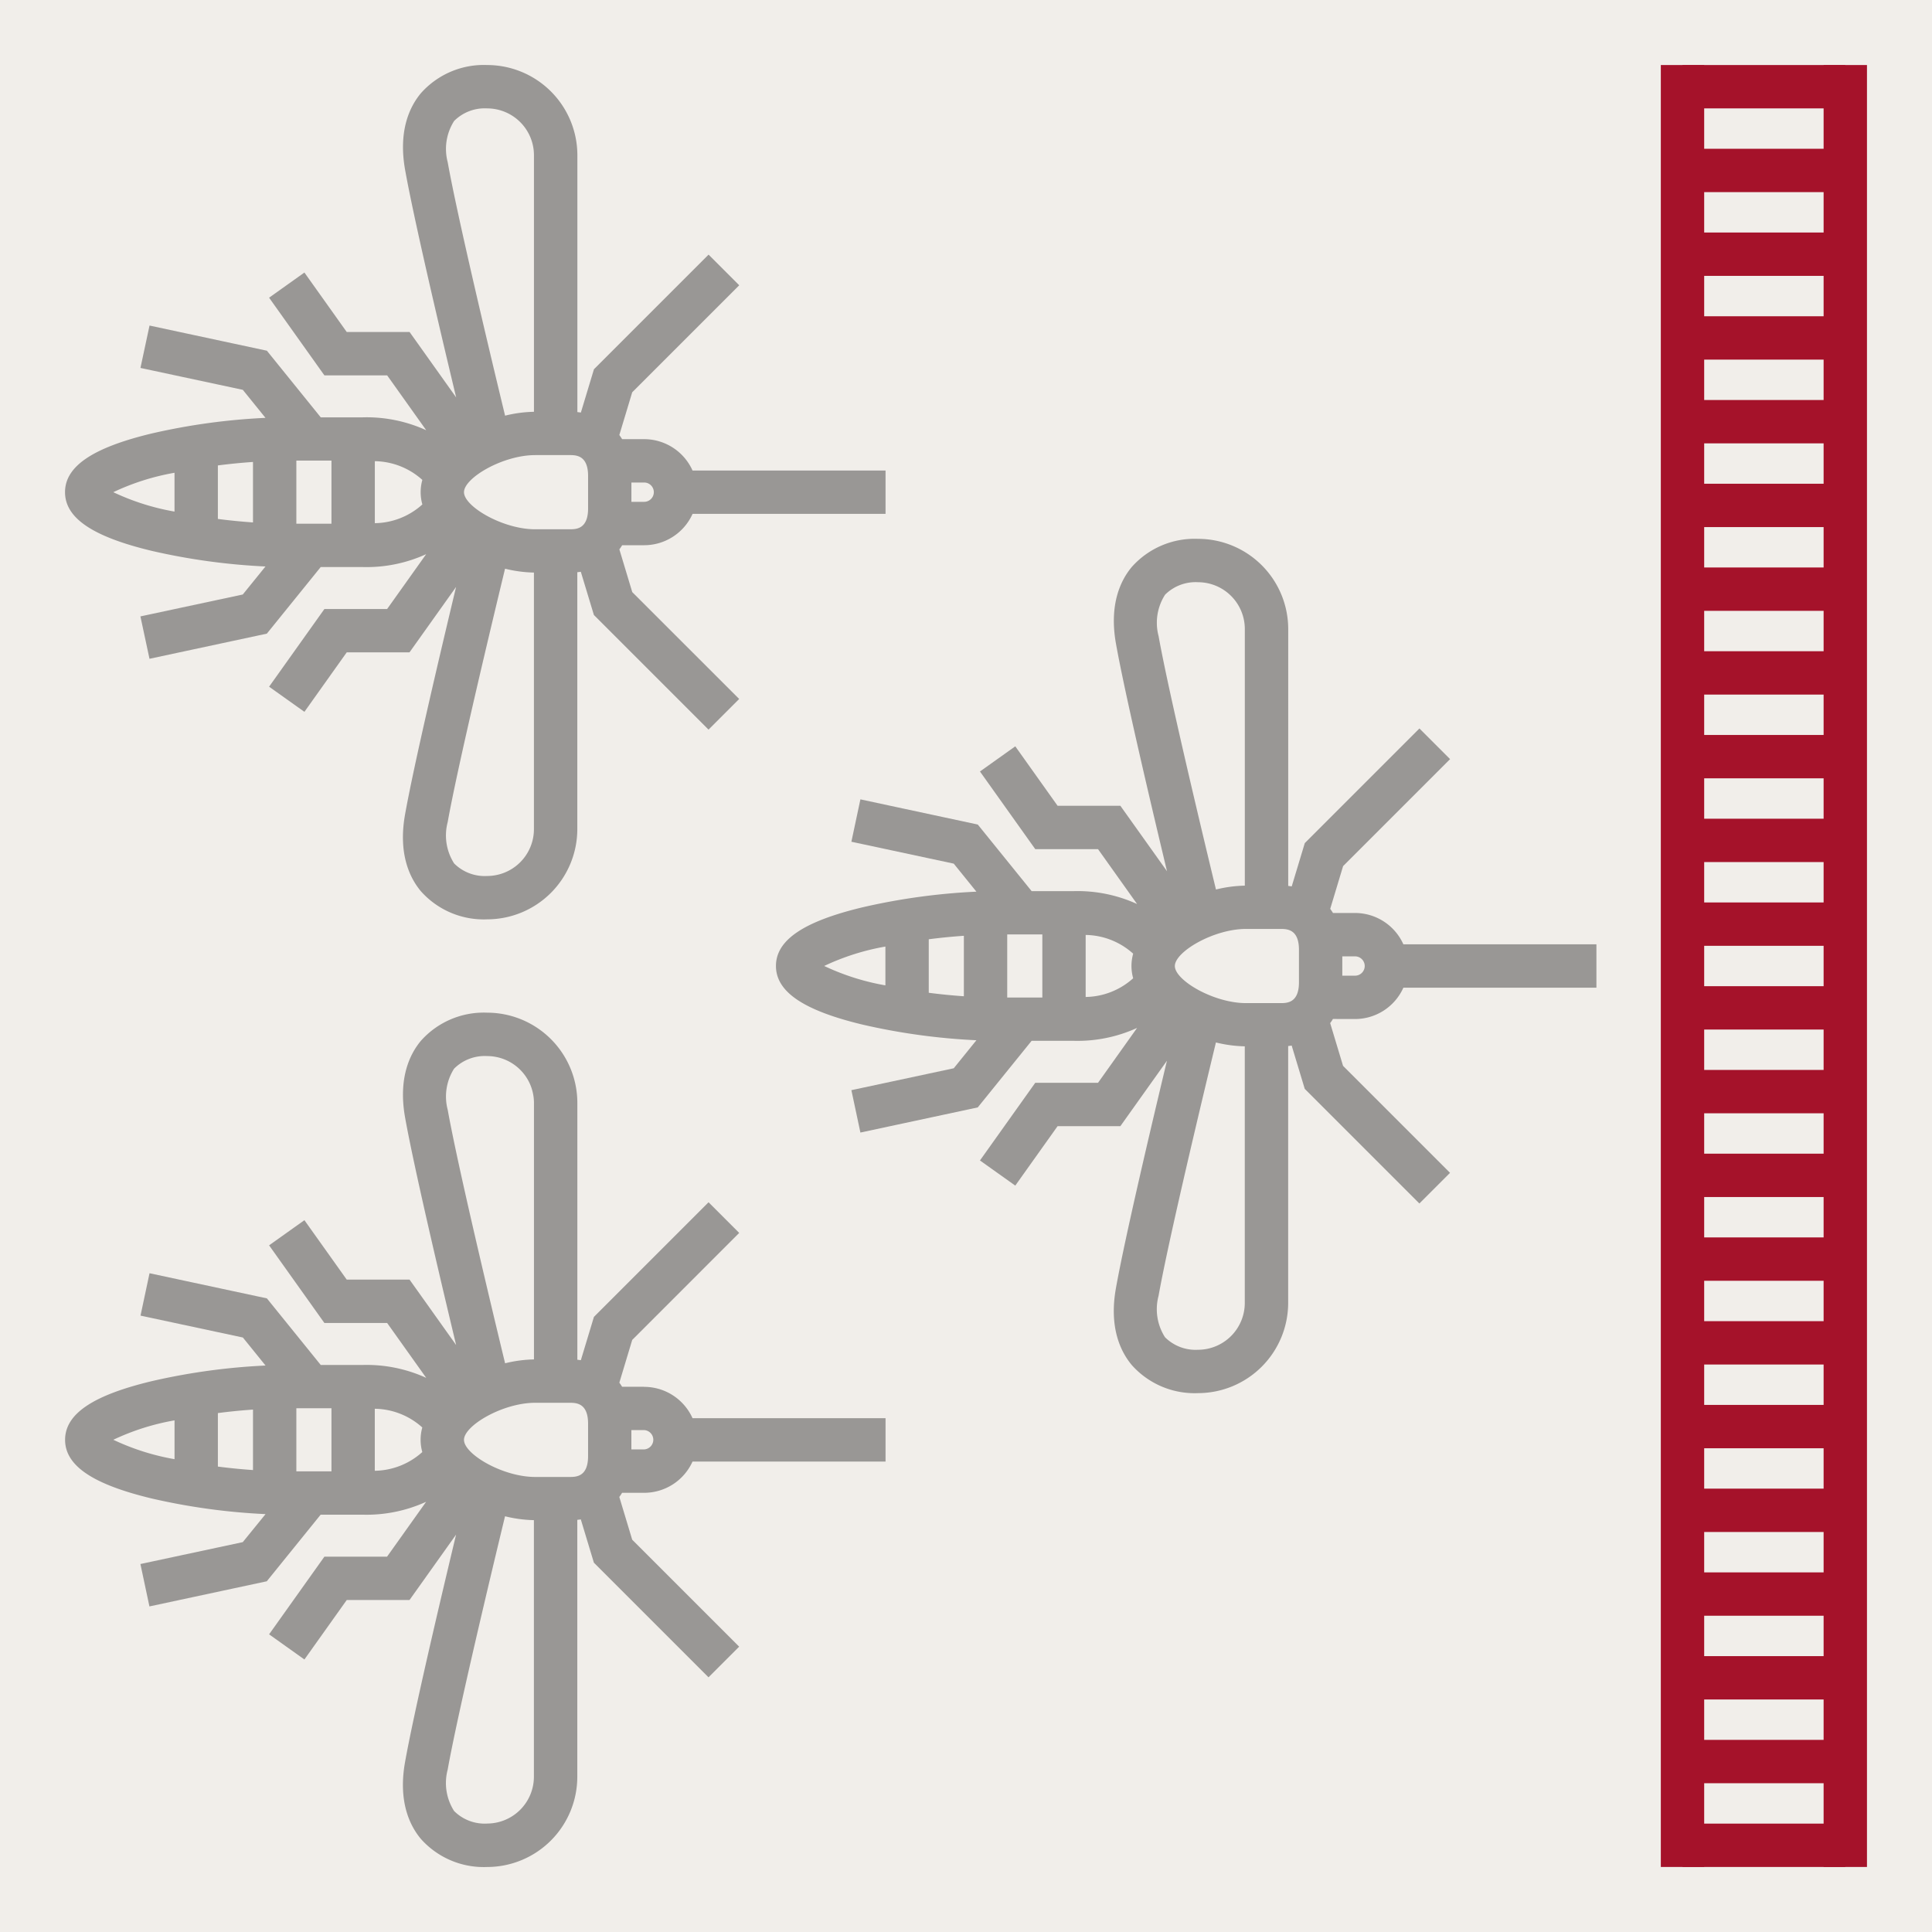
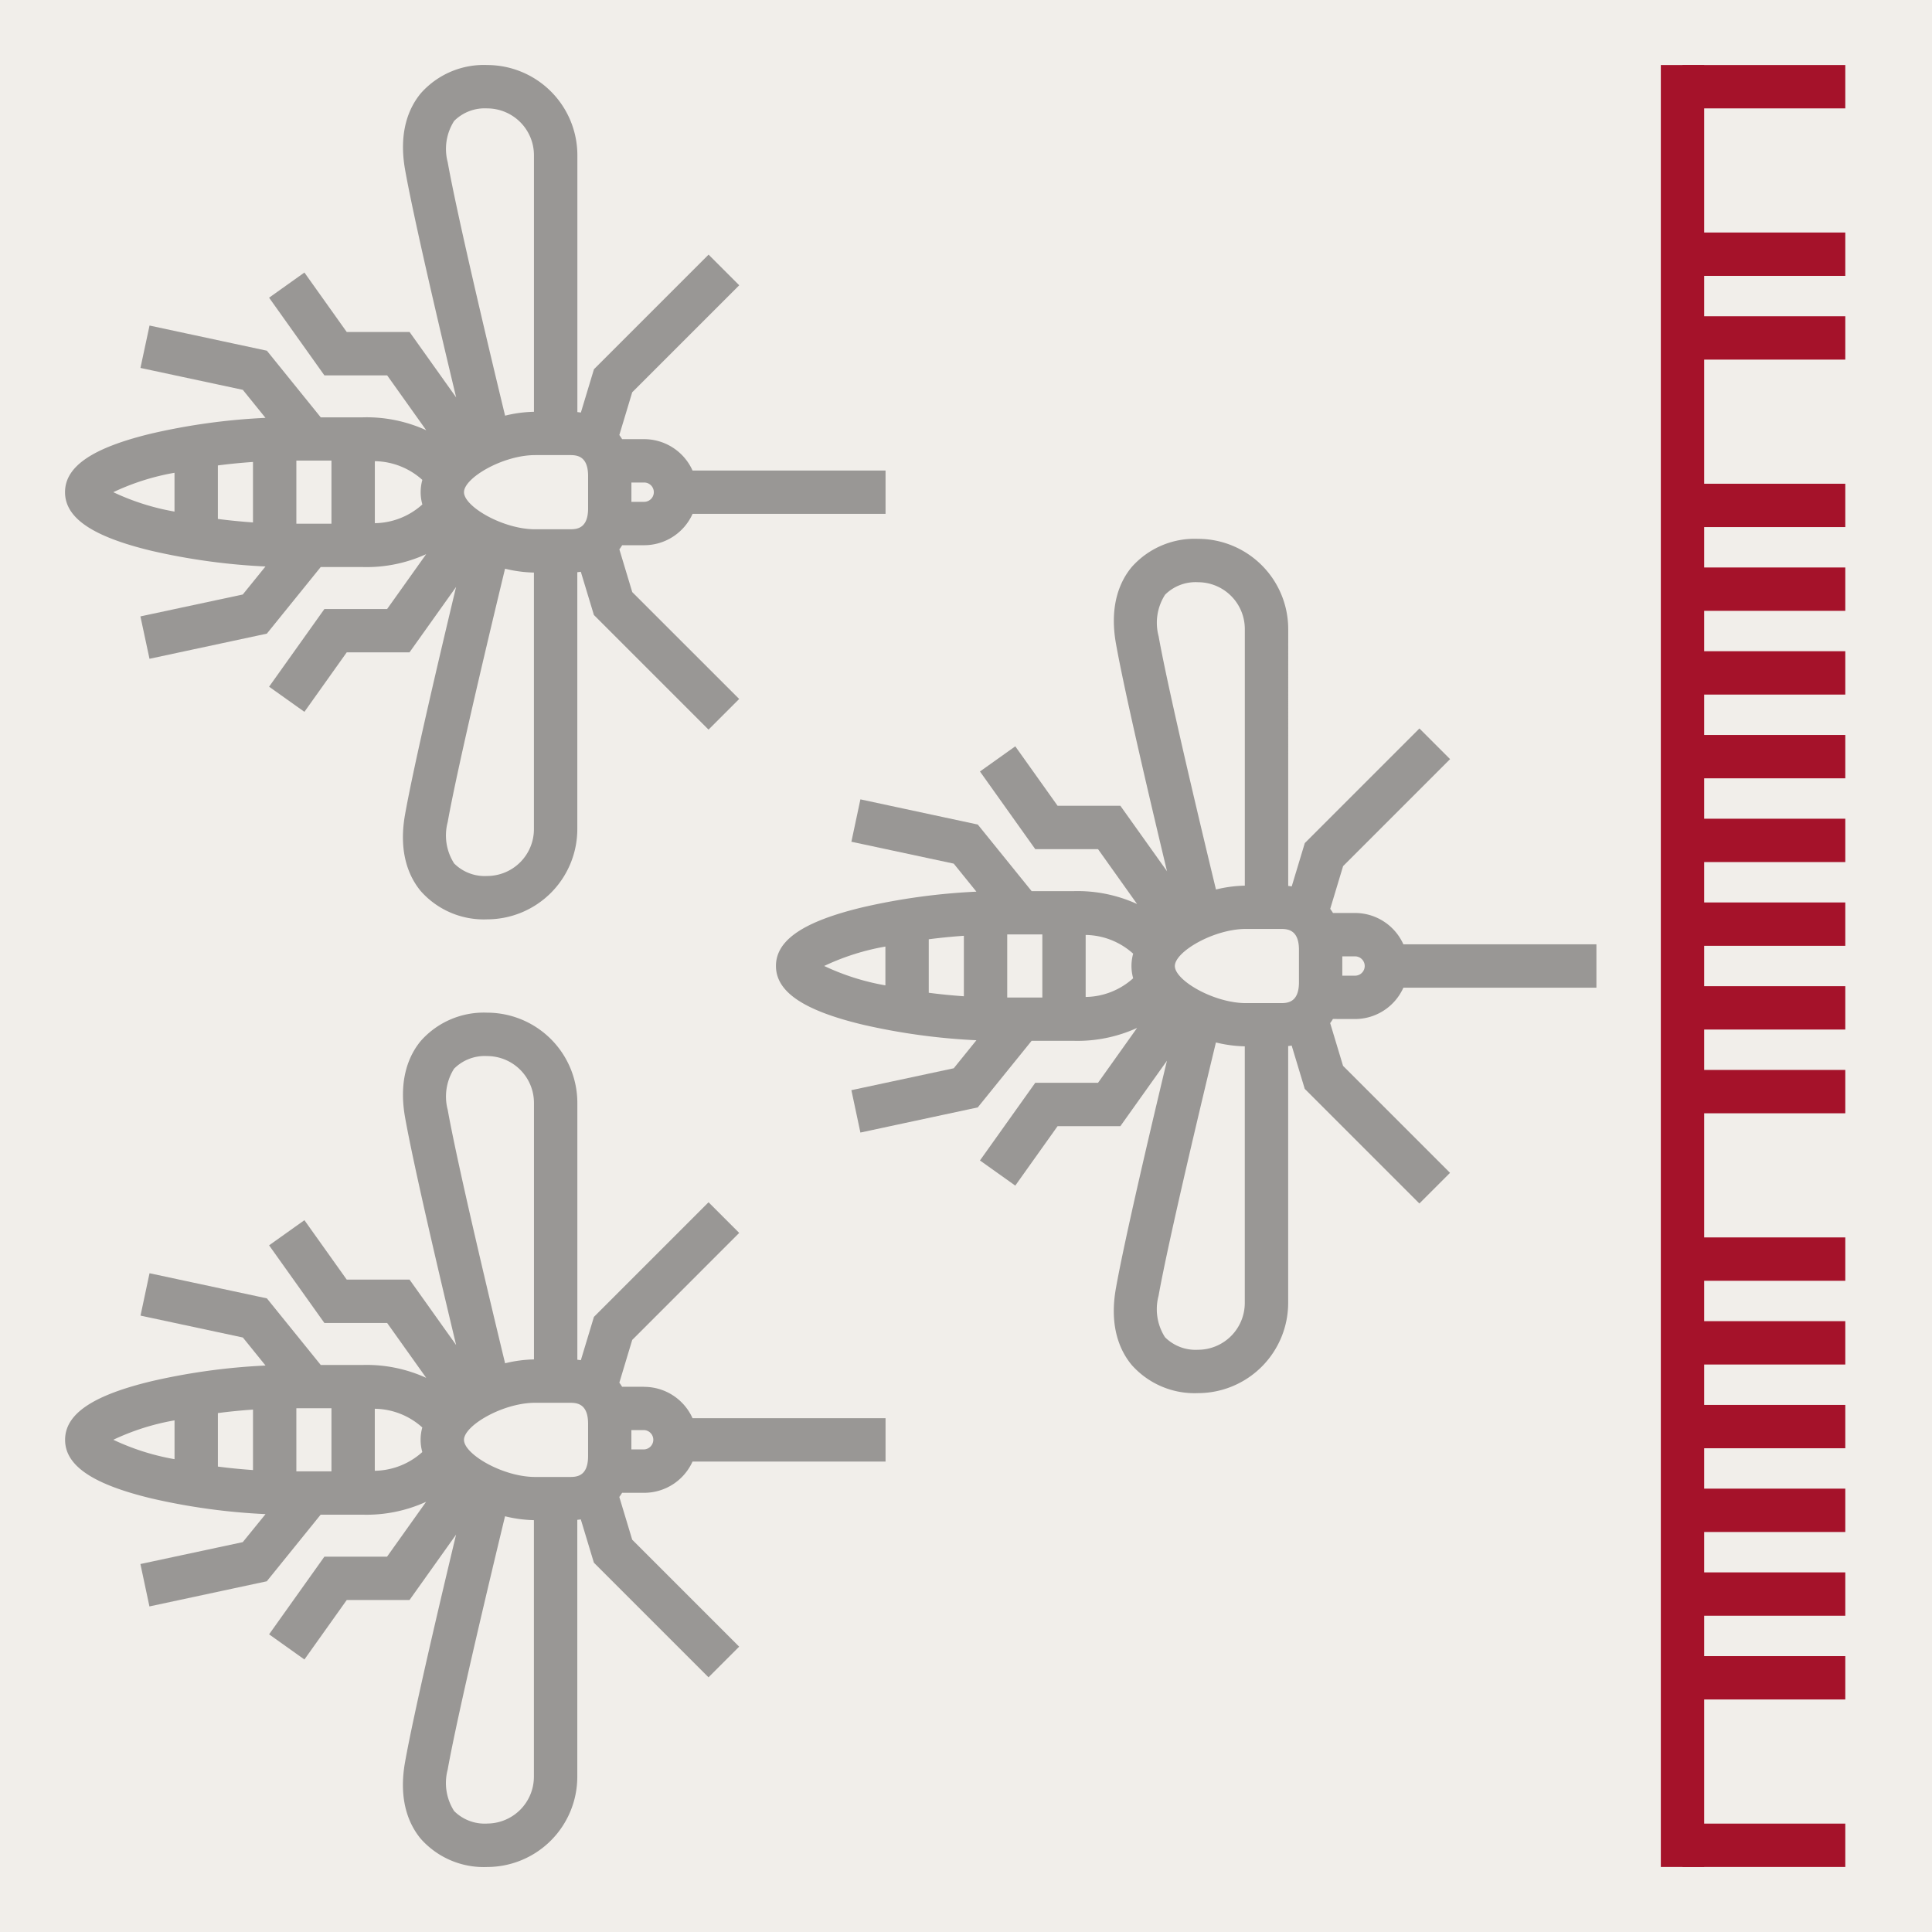
<svg xmlns="http://www.w3.org/2000/svg" id="Groupe_6246" data-name="Groupe 6246" width="150.003" height="150.003" viewBox="0 0 150.003 150.003">
  <defs>
    <clipPath id="clip-path">
      <rect id="Rectangle_3869" data-name="Rectangle 3869" width="150.003" height="150.003" fill="none" />
    </clipPath>
  </defs>
  <rect id="Rectangle_3844" data-name="Rectangle 3844" width="150.003" height="150.003" fill="#f1eeea" />
  <rect id="Rectangle_3845" data-name="Rectangle 3845" width="3.366" height="139.905" transform="translate(128.949 5.049)" fill="#a5122a" />
-   <rect id="Rectangle_3846" data-name="Rectangle 3846" width="3.366" height="139.905" transform="translate(141.588 5.049)" fill="#a5122a" />
-   <rect id="Rectangle_3847" data-name="Rectangle 3847" width="12.639" height="3.366" transform="translate(130.632 135.086)" fill="#a5122a" />
  <rect id="Rectangle_3848" data-name="Rectangle 3848" width="12.639" height="3.366" transform="translate(130.632 141.588)" fill="#a5122a" />
  <rect id="Rectangle_3849" data-name="Rectangle 3849" width="12.639" height="3.366" transform="translate(130.632 128.584)" fill="#a5122a" />
  <rect id="Rectangle_3850" data-name="Rectangle 3850" width="12.639" height="3.366" transform="translate(130.632 122.082)" fill="#a5122a" />
  <rect id="Rectangle_3851" data-name="Rectangle 3851" width="12.639" height="3.366" transform="translate(130.632 115.58)" fill="#a5122a" />
  <rect id="Rectangle_3852" data-name="Rectangle 3852" width="12.639" height="3.366" transform="translate(130.632 109.079)" fill="#a5122a" />
  <rect id="Rectangle_3853" data-name="Rectangle 3853" width="12.639" height="3.366" transform="translate(130.632 102.577)" fill="#a5122a" />
  <rect id="Rectangle_3854" data-name="Rectangle 3854" width="12.639" height="3.366" transform="translate(130.632 96.075)" fill="#a5122a" />
-   <rect id="Rectangle_3855" data-name="Rectangle 3855" width="12.639" height="3.366" transform="translate(130.632 89.573)" fill="#a5122a" />
  <rect id="Rectangle_3856" data-name="Rectangle 3856" width="12.639" height="3.366" transform="translate(130.632 83.071)" fill="#a5122a" />
  <rect id="Rectangle_3857" data-name="Rectangle 3857" width="12.639" height="3.366" transform="translate(130.632 76.569)" fill="#a5122a" />
  <rect id="Rectangle_3858" data-name="Rectangle 3858" width="12.639" height="3.366" transform="translate(130.632 70.068)" fill="#a5122a" />
  <rect id="Rectangle_3859" data-name="Rectangle 3859" width="12.639" height="3.366" transform="translate(130.632 63.566)" fill="#a5122a" />
  <rect id="Rectangle_3860" data-name="Rectangle 3860" width="12.639" height="3.366" transform="translate(130.632 57.064)" fill="#a5122a" />
  <rect id="Rectangle_3861" data-name="Rectangle 3861" width="12.639" height="3.366" transform="translate(130.632 50.562)" fill="#a5122a" />
  <rect id="Rectangle_3862" data-name="Rectangle 3862" width="12.639" height="3.366" transform="translate(130.632 44.06)" fill="#a5122a" />
  <rect id="Rectangle_3863" data-name="Rectangle 3863" width="12.639" height="3.366" transform="translate(130.632 37.558)" fill="#a5122a" />
-   <rect id="Rectangle_3864" data-name="Rectangle 3864" width="12.639" height="3.366" transform="translate(130.632 31.057)" fill="#a5122a" />
  <rect id="Rectangle_3865" data-name="Rectangle 3865" width="12.639" height="3.366" transform="translate(130.632 24.555)" fill="#a5122a" />
  <rect id="Rectangle_3866" data-name="Rectangle 3866" width="12.639" height="3.366" transform="translate(130.632 18.053)" fill="#a5122a" />
-   <rect id="Rectangle_3867" data-name="Rectangle 3867" width="12.639" height="3.366" transform="translate(130.632 11.551)" fill="#a5122a" />
  <rect id="Rectangle_3868" data-name="Rectangle 3868" width="12.639" height="3.366" transform="translate(130.632 5.049)" fill="#a5122a" />
  <g id="Groupe_6245" data-name="Groupe 6245">
    <g id="Groupe_6244" data-name="Groupe 6244" clip-path="url(#clip-path)">
      <path id="Tracé_15249" data-name="Tracé 15249" d="M152.347,111.856a4.12,4.12,0,0,0,3.753-2.434h14.987v-3.366H156.1a4.119,4.119,0,0,0-3.753-2.434h-1.713c-.067-.112-.14-.218-.215-.321l1-3.318,8.306-8.307-2.38-2.38-8.9,8.9-1.015,3.362c-.09-.013-.18-.027-.272-.036V81.574a7.008,7.008,0,0,0-7-7,6.529,6.529,0,0,0-5.142,2.178c-.863,1.031-1.778,2.9-1.231,5.966.68,3.817,2.732,12.529,3.962,17.663L134.127,95.3h-4.874l-3.286-4.617-2.742,1.953,4.293,6.03h4.874l3.032,4.26a11.142,11.142,0,0,0-4.929-1h-3.258l-4.182-5.171L113.942,94.8l-.7,3.291,7.947,1.7,1.759,2.176a49.429,49.429,0,0,0-8.822,1.21c-4.6,1.1-6.741,2.55-6.741,4.558s2.142,3.456,6.741,4.558a49.481,49.481,0,0,0,8.822,1.21l-1.759,2.176-7.947,1.7.7,3.291,9.111-1.952,4.182-5.171h3.258a11.147,11.147,0,0,0,4.93-1l-3.032,4.26h-4.874l-4.293,6.03,2.742,1.952,3.286-4.616h4.874l3.616-5.079c-1.231,5.133-3.282,13.845-3.962,17.662-.546,3.064.369,4.935,1.232,5.966a6.528,6.528,0,0,0,5.142,2.179,7.009,7.009,0,0,0,7-7V113.952c.092-.009.182-.022.272-.036l1.015,3.362,8.9,8.9,2.38-2.38-8.306-8.307-1-3.318c.076-.1.149-.21.215-.321Zm.751-4.117a.752.752,0,0,1-.751.751h-.99v-1.5h.99a.752.752,0,0,1,.751.751m-14.742,0c0-1.111,3.017-2.88,5.525-2.88h2.666c.5,0,1.445,0,1.445,1.62V109c0,1.62-.94,1.62-1.445,1.62h-2.666c-2.508,0-5.525-1.769-5.525-2.88m-.763-28.825a3.358,3.358,0,0,1,2.561-.974,3.639,3.639,0,0,1,3.635,3.634V101.5a10.114,10.114,0,0,0-2.241.3c-1.04-4.3-3.688-15.373-4.454-19.671a4.034,4.034,0,0,1,.5-3.213m-15.619,31.172c-.927-.064-1.841-.155-2.726-.271v-4.154c.885-.115,1.8-.206,2.726-.27Zm3.366-4.8h2.727v4.9h-2.727Zm-14.21,2.448a18.484,18.484,0,0,1,4.752-1.507v3.013a18.493,18.493,0,0,1-4.752-1.506m20.3,2.407v-4.815a5.617,5.617,0,0,1,3.689,1.454,3.518,3.518,0,0,0,0,1.908,5.619,5.619,0,0,1-3.689,1.453m8.721,27.392a3.361,3.361,0,0,1-2.561-.974,4.036,4.036,0,0,1-.5-3.215c.766-4.3,3.414-15.369,4.454-19.671a10.149,10.149,0,0,0,2.241.3V133.9a3.639,3.639,0,0,1-3.635,3.635" transform="translate(-47.139 -32.737)" fill="#999795" />
      <path id="Tracé_15250" data-name="Tracé 15250" d="M15.741,46.723a49.532,49.532,0,0,0,8.822,1.21L22.8,50.109l-7.947,1.7.705,3.291,9.111-1.952,4.182-5.171h3.259a11.147,11.147,0,0,0,4.93-1l-3.033,4.26H29.137l-4.293,6.03,2.742,1.952L30.872,54.6h4.874l3.616-5.079C38.131,54.656,36.08,63.368,35.4,67.185c-.546,3.063.369,4.935,1.232,5.966a6.53,6.53,0,0,0,5.142,2.179,7.009,7.009,0,0,0,7-7V48.379c.093-.009.182-.023.272-.036L50.062,51.7l8.9,8.9,2.38-2.38L53.04,49.922l-1-3.318c.076-.1.149-.21.216-.322h1.713a4.121,4.121,0,0,0,3.754-2.433H72.706V40.482H57.72a4.12,4.12,0,0,0-3.754-2.434H52.253c-.067-.112-.14-.218-.216-.322l1-3.318L61.346,26.1l-2.38-2.38-8.9,8.9-1.015,3.362c-.09-.013-.18-.027-.272-.036V16a7.009,7.009,0,0,0-7-7,6.53,6.53,0,0,0-5.142,2.179c-.863,1.031-1.778,2.9-1.232,5.966.681,3.817,2.732,12.529,3.963,17.662l-3.616-5.079H30.872l-3.286-4.617-2.742,1.953,4.293,6.03H34.01l3.033,4.26a11.149,11.149,0,0,0-4.93-1H28.854L24.672,31.18l-9.111-1.953-.705,3.291,7.947,1.7,1.76,2.176a49.48,49.48,0,0,0-8.822,1.21C11.143,38.708,9,40.157,9,42.165s2.143,3.456,6.741,4.558m13.945-2.11H26.96v-4.9h2.726Zm-6.093-.1c-.926-.065-1.841-.155-2.726-.271V40.088c.885-.116,1.8-.206,2.726-.27ZM45.5,39.285h2.666c.5,0,1.445,0,1.445,1.62v2.52c0,1.62-.94,1.62-1.445,1.62H45.5c-2.508,0-5.524-1.768-5.524-2.879s3.017-2.88,5.524-2.88M41.773,71.964a3.361,3.361,0,0,1-2.562-.974,4.033,4.033,0,0,1-.5-3.213c.766-4.3,3.413-15.369,4.453-19.671a10.154,10.154,0,0,0,2.242.3V68.329a3.639,3.639,0,0,1-3.635,3.635m12.944-29.8a.752.752,0,0,1-.751.75h-.99v-1.5h.99a.752.752,0,0,1,.751.751M39.212,13.341a3.361,3.361,0,0,1,2.562-.974A3.639,3.639,0,0,1,45.408,16V35.923a10.119,10.119,0,0,0-2.242.3c-1.04-4.3-3.687-15.372-4.453-19.671a4.033,4.033,0,0,1,.5-3.213m-2.47,27.871a3.523,3.523,0,0,0,0,1.907,5.617,5.617,0,0,1-3.689,1.454V39.758a5.619,5.619,0,0,1,3.689,1.454M17.5,40.658v3.013a18.523,18.523,0,0,1-4.752-1.506A18.484,18.484,0,0,1,17.5,40.658" transform="translate(-3.951 -3.951)" fill="#999795" />
      <path id="Tracé_15251" data-name="Tracé 15251" d="M53.966,169.195H52.253c-.067-.112-.14-.218-.215-.321l1-3.318,8.306-8.307-2.38-2.38-8.9,8.9-1.015,3.362c-.09-.013-.18-.027-.272-.036V147.148a7.009,7.009,0,0,0-7-7,6.529,6.529,0,0,0-5.142,2.179c-.863,1.031-1.778,2.9-1.232,5.965.681,3.817,2.732,12.529,3.963,17.662l-3.616-5.079H30.872l-3.286-4.615-2.742,1.952,4.293,6.029H34.01l3.033,4.26a11.147,11.147,0,0,0-4.93-1H28.854l-4.182-5.171-9.111-1.952-.7,3.291,7.947,1.7,1.76,2.176a49.482,49.482,0,0,0-8.822,1.21c-4.6,1.1-6.741,2.55-6.741,4.558s2.143,3.456,6.741,4.558a49.429,49.429,0,0,0,8.822,1.21L22.8,181.256l-7.947,1.7.7,3.292,9.111-1.952,4.182-5.171h3.259a11.149,11.149,0,0,0,4.93-1l-3.033,4.26H29.137l-4.293,6.03,2.742,1.953,3.286-4.617h4.874l3.616-5.079c-1.231,5.134-3.282,13.846-3.963,17.663-.546,3.063.369,4.935,1.232,5.966a6.531,6.531,0,0,0,5.142,2.178,7.008,7.008,0,0,0,7-7V179.526c.092-.009.182-.022.272-.036l1.016,3.362,8.9,8.9,2.38-2.38-8.306-8.306-1-3.318c.076-.1.149-.21.215-.322h1.713A4.12,4.12,0,0,0,57.72,175H72.706v-3.366H57.72a4.12,4.12,0,0,0-3.754-2.434m-13.991,4.117c0-1.111,3.016-2.88,5.524-2.88h2.666c.5,0,1.445,0,1.445,1.62v2.519c0,1.62-.94,1.62-1.445,1.62H45.5c-2.508,0-5.524-1.769-5.524-2.88m-.764-28.824a3.36,3.36,0,0,1,2.562-.974,3.639,3.639,0,0,1,3.635,3.634V167.07a10.156,10.156,0,0,0-2.242.3c-1.04-4.3-3.687-15.373-4.453-19.671a4.034,4.034,0,0,1,.5-3.214M23.594,175.66c-.927-.064-1.841-.155-2.726-.27v-4.154c.885-.116,1.8-.207,2.726-.271Zm3.366-4.8h2.726v4.9H26.96Zm-14.21,2.448a18.5,18.5,0,0,1,4.752-1.506v3.013a18.484,18.484,0,0,1-4.752-1.507m20.3,2.408v-4.815a5.619,5.619,0,0,1,3.689,1.453,3.525,3.525,0,0,0,0,1.908,5.626,5.626,0,0,1-3.689,1.454m8.721,27.391a3.36,3.36,0,0,1-2.562-.974,4.033,4.033,0,0,1-.5-3.213c.766-4.3,3.413-15.369,4.453-19.671a10.156,10.156,0,0,0,2.242.3v19.922a3.639,3.639,0,0,1-3.635,3.634m12.193-29.048h-.99v-1.5h.99a.751.751,0,0,1,0,1.5" transform="translate(-3.951 -61.523)" fill="#999795" />
    </g>
  </g>
</svg>